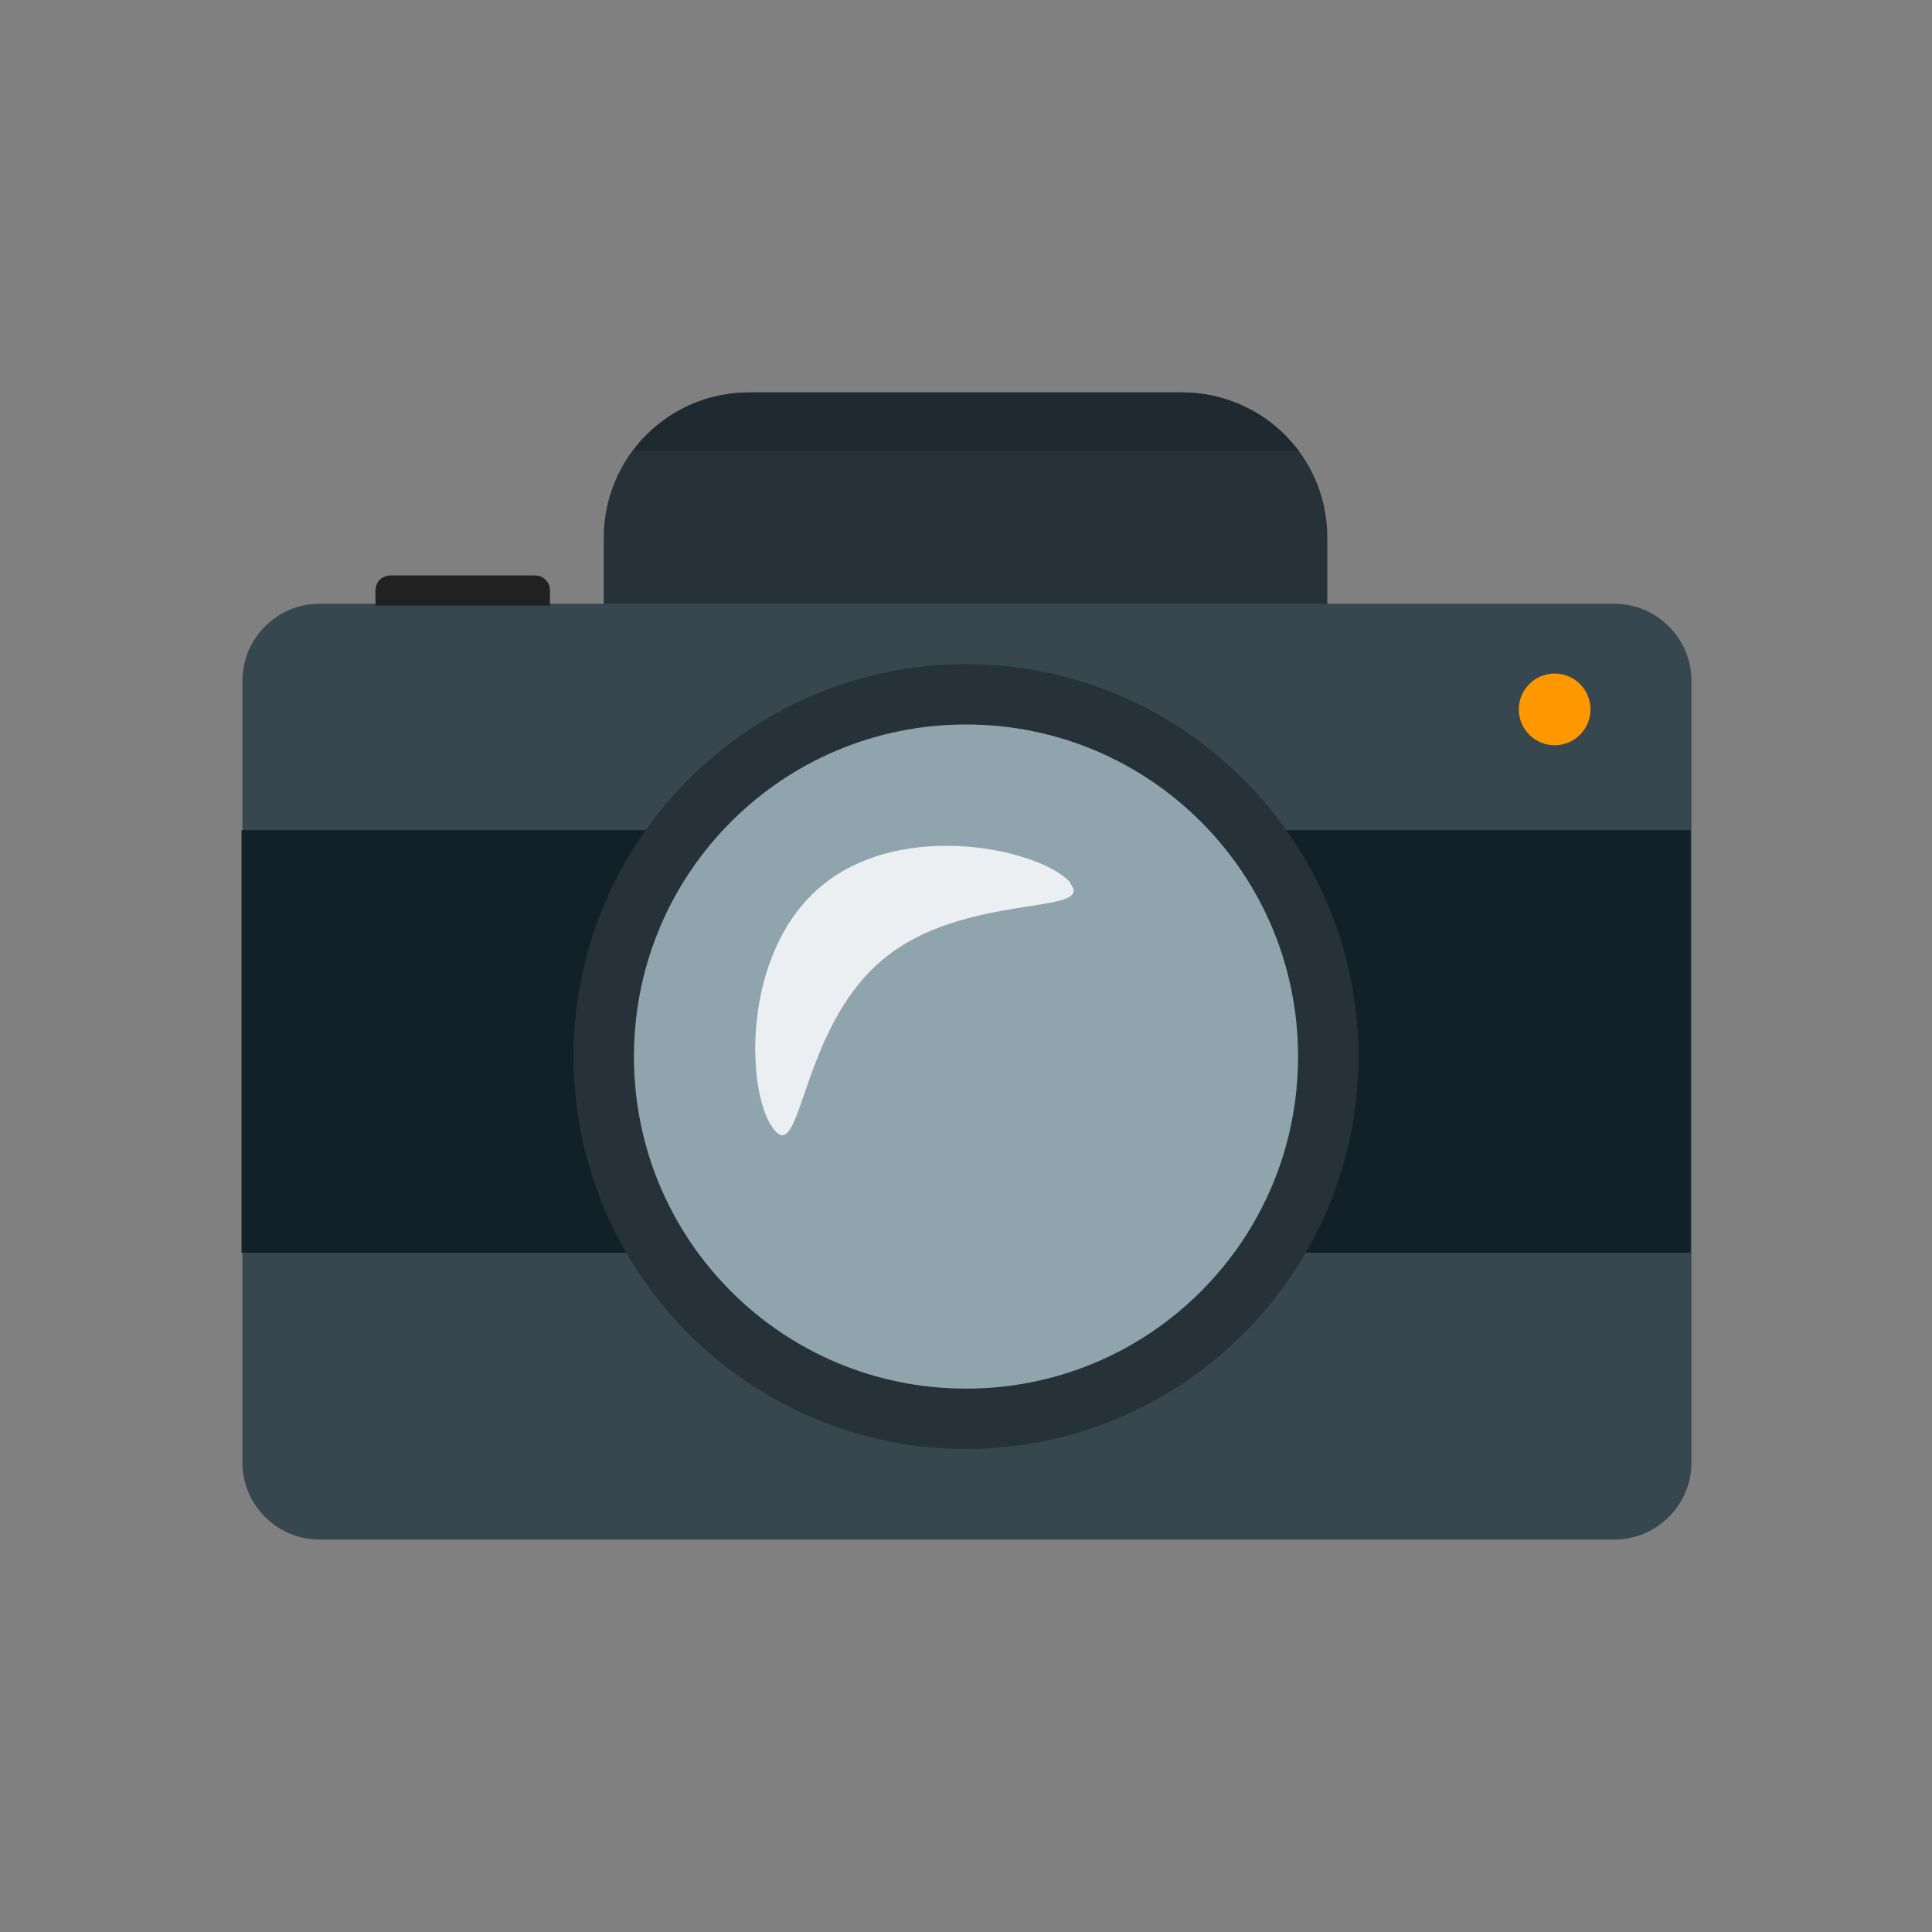
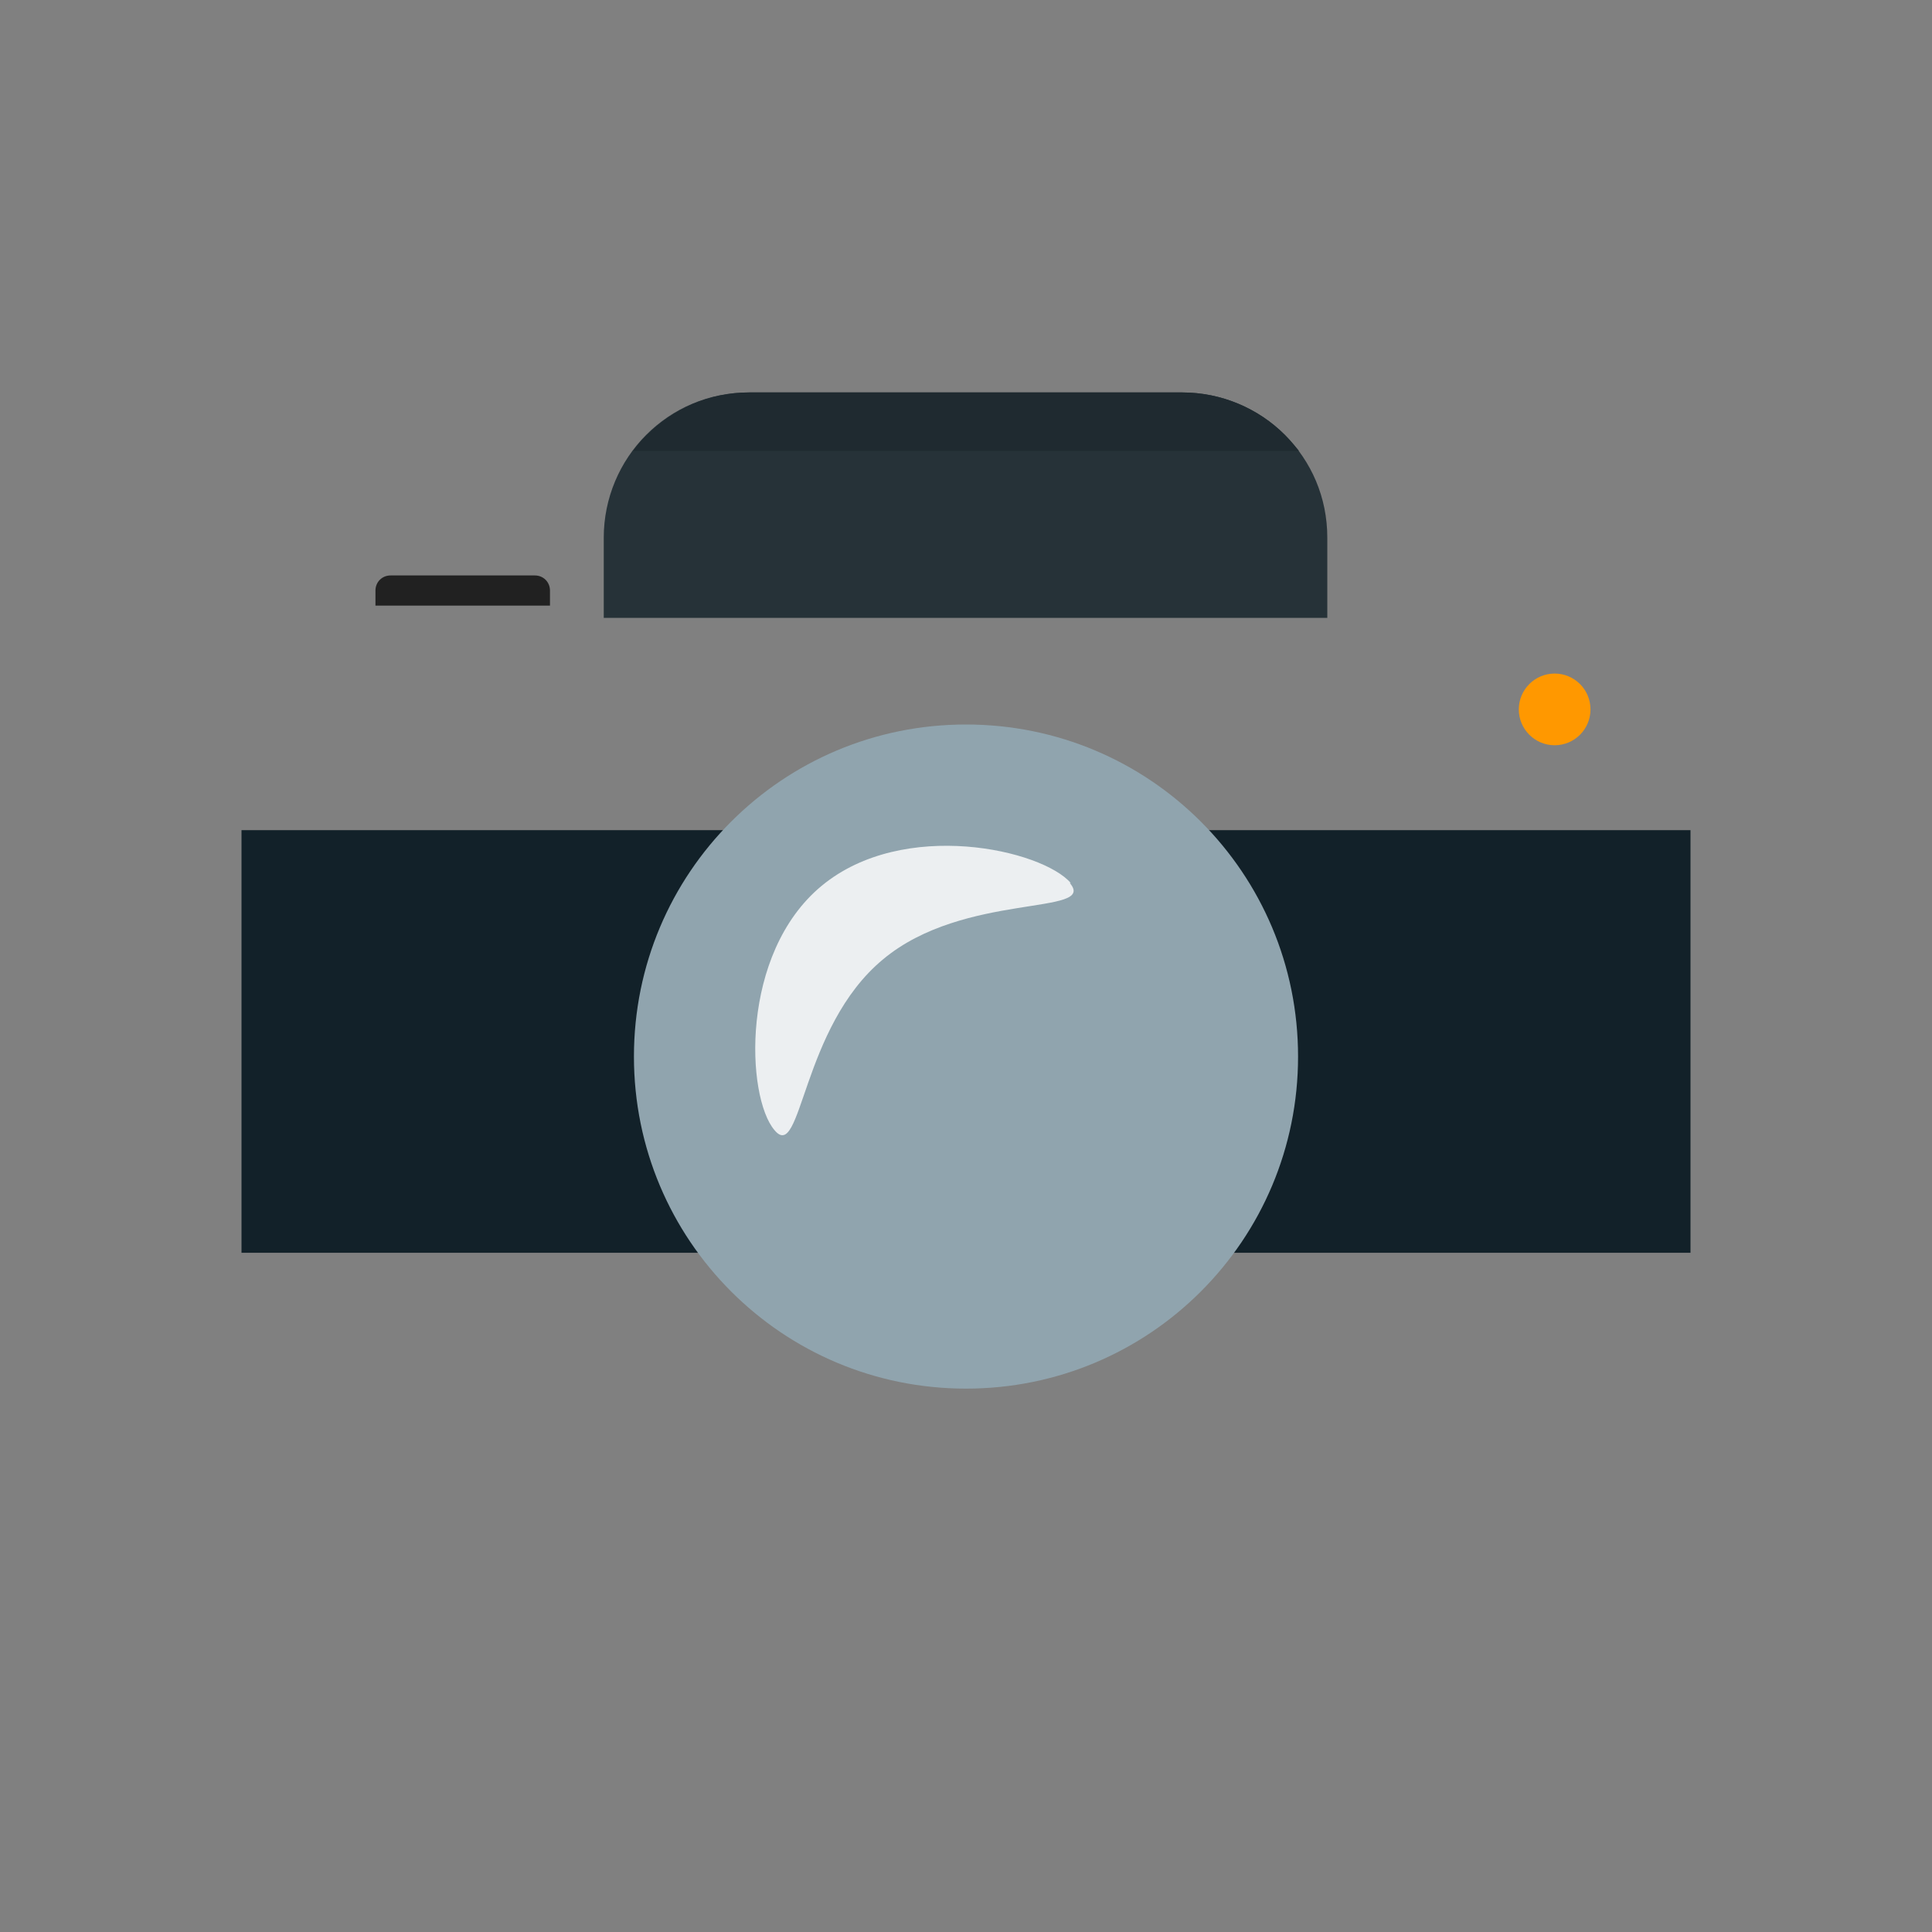
<svg xmlns="http://www.w3.org/2000/svg" xml:space="preserve" width="2048px" height="2048px" style="shape-rendering:geometricPrecision; text-rendering:geometricPrecision; image-rendering:optimizeQuality; fill-rule:evenodd; clip-rule:evenodd" viewBox="0 0 2048 2048">
  <rect x="0" y="0" width="2048" height="2048" fill="#808080" stroke="none" />
  <defs>
    <style type="text/css">
   
    .fil8 {fill:none}
    .fil2 {fill:#122129}
    .fil7 {fill:#1F2A30}
    .fil5 {fill:#212121}
    .fil0 {fill:#263238}
    .fil1 {fill:#37474F}
    .fil3 {fill:#90A4AE}
    .fil4 {fill:#ECEFF1}
    .fil6 {fill:#FF9800}
   
  </style>
  </defs>
  <g id="Layer_x0020_1">
    <g id="_360337552">
      <g>
        <path class="fil0" d="M794 416l459 0c42,0 81,17 109,45 28,28 45,66 45,109l0 85 -767 0 0 -85c0,-42 17,-81 45,-109 28,-28 66,-45 109,-45z" />
-         <path class="fil1" d="M1408 640l153 0 150 0c23,0 43,9 58,24 15,15 24,35 24,58l0 828c0,23 -9,43 -24,58 -15,15 -35,24 -58,24l-1372 0c-23,0 -43,-9 -58,-24 -15,-15 -24,-35 -24,-58l0 -828c0,-23 9,-43 24,-58 15,-15 35,-24 58,-24l259 0 44 0 767 0z" />
        <polygon class="fil2" points="1792,880 1792,1328 256,1328 256,880 " />
-         <path class="fil0" d="M1024 704c115,0 219,47 294,122 75,75 122,179 122,294 0,115 -47,219 -122,294 -75,75 -179,122 -294,122 -115,0 -219,-47 -294,-122 -75,-75 -122,-179 -122,-294 0,-115 47,-219 122,-294 75,-75 179,-122 294,-122z" />
        <path class="fil3" d="M1273 871c-64,-64 -152,-103 -249,-103 -97,0 -185,39 -249,103 -64,64 -103,152 -103,249 0,97 39,185 103,249 64,64 152,103 249,103 97,0 185,-39 249,-103 64,-64 103,-152 103,-249 0,-97 -39,-185 -103,-249z" />
        <path class="fil4" d="M1134 936c30,35 -112,9 -198,81 -87,72 -86,216 -115,181 -30,-35 -37,-187 50,-259 87,-72 234,-38 264,-3z" />
        <path class="fil5" d="M414 610l153 0c9,0 16,7 16,16l0 16 -185 0 0 -16c0,-9 7,-16 16,-16z" />
        <circle class="fil6" cx="1648" cy="752" r="38" />
      </g>
      <path class="fil7" d="M794 416l459 0c42,0 81,17 109,45 5,5 10,11 15,17l-706 0c5,-6 9,-12 15,-17 28,-28 66,-45 109,-45z" />
    </g>
    <rect class="fil8" width="2048" height="2048" />
  </g>
</svg>